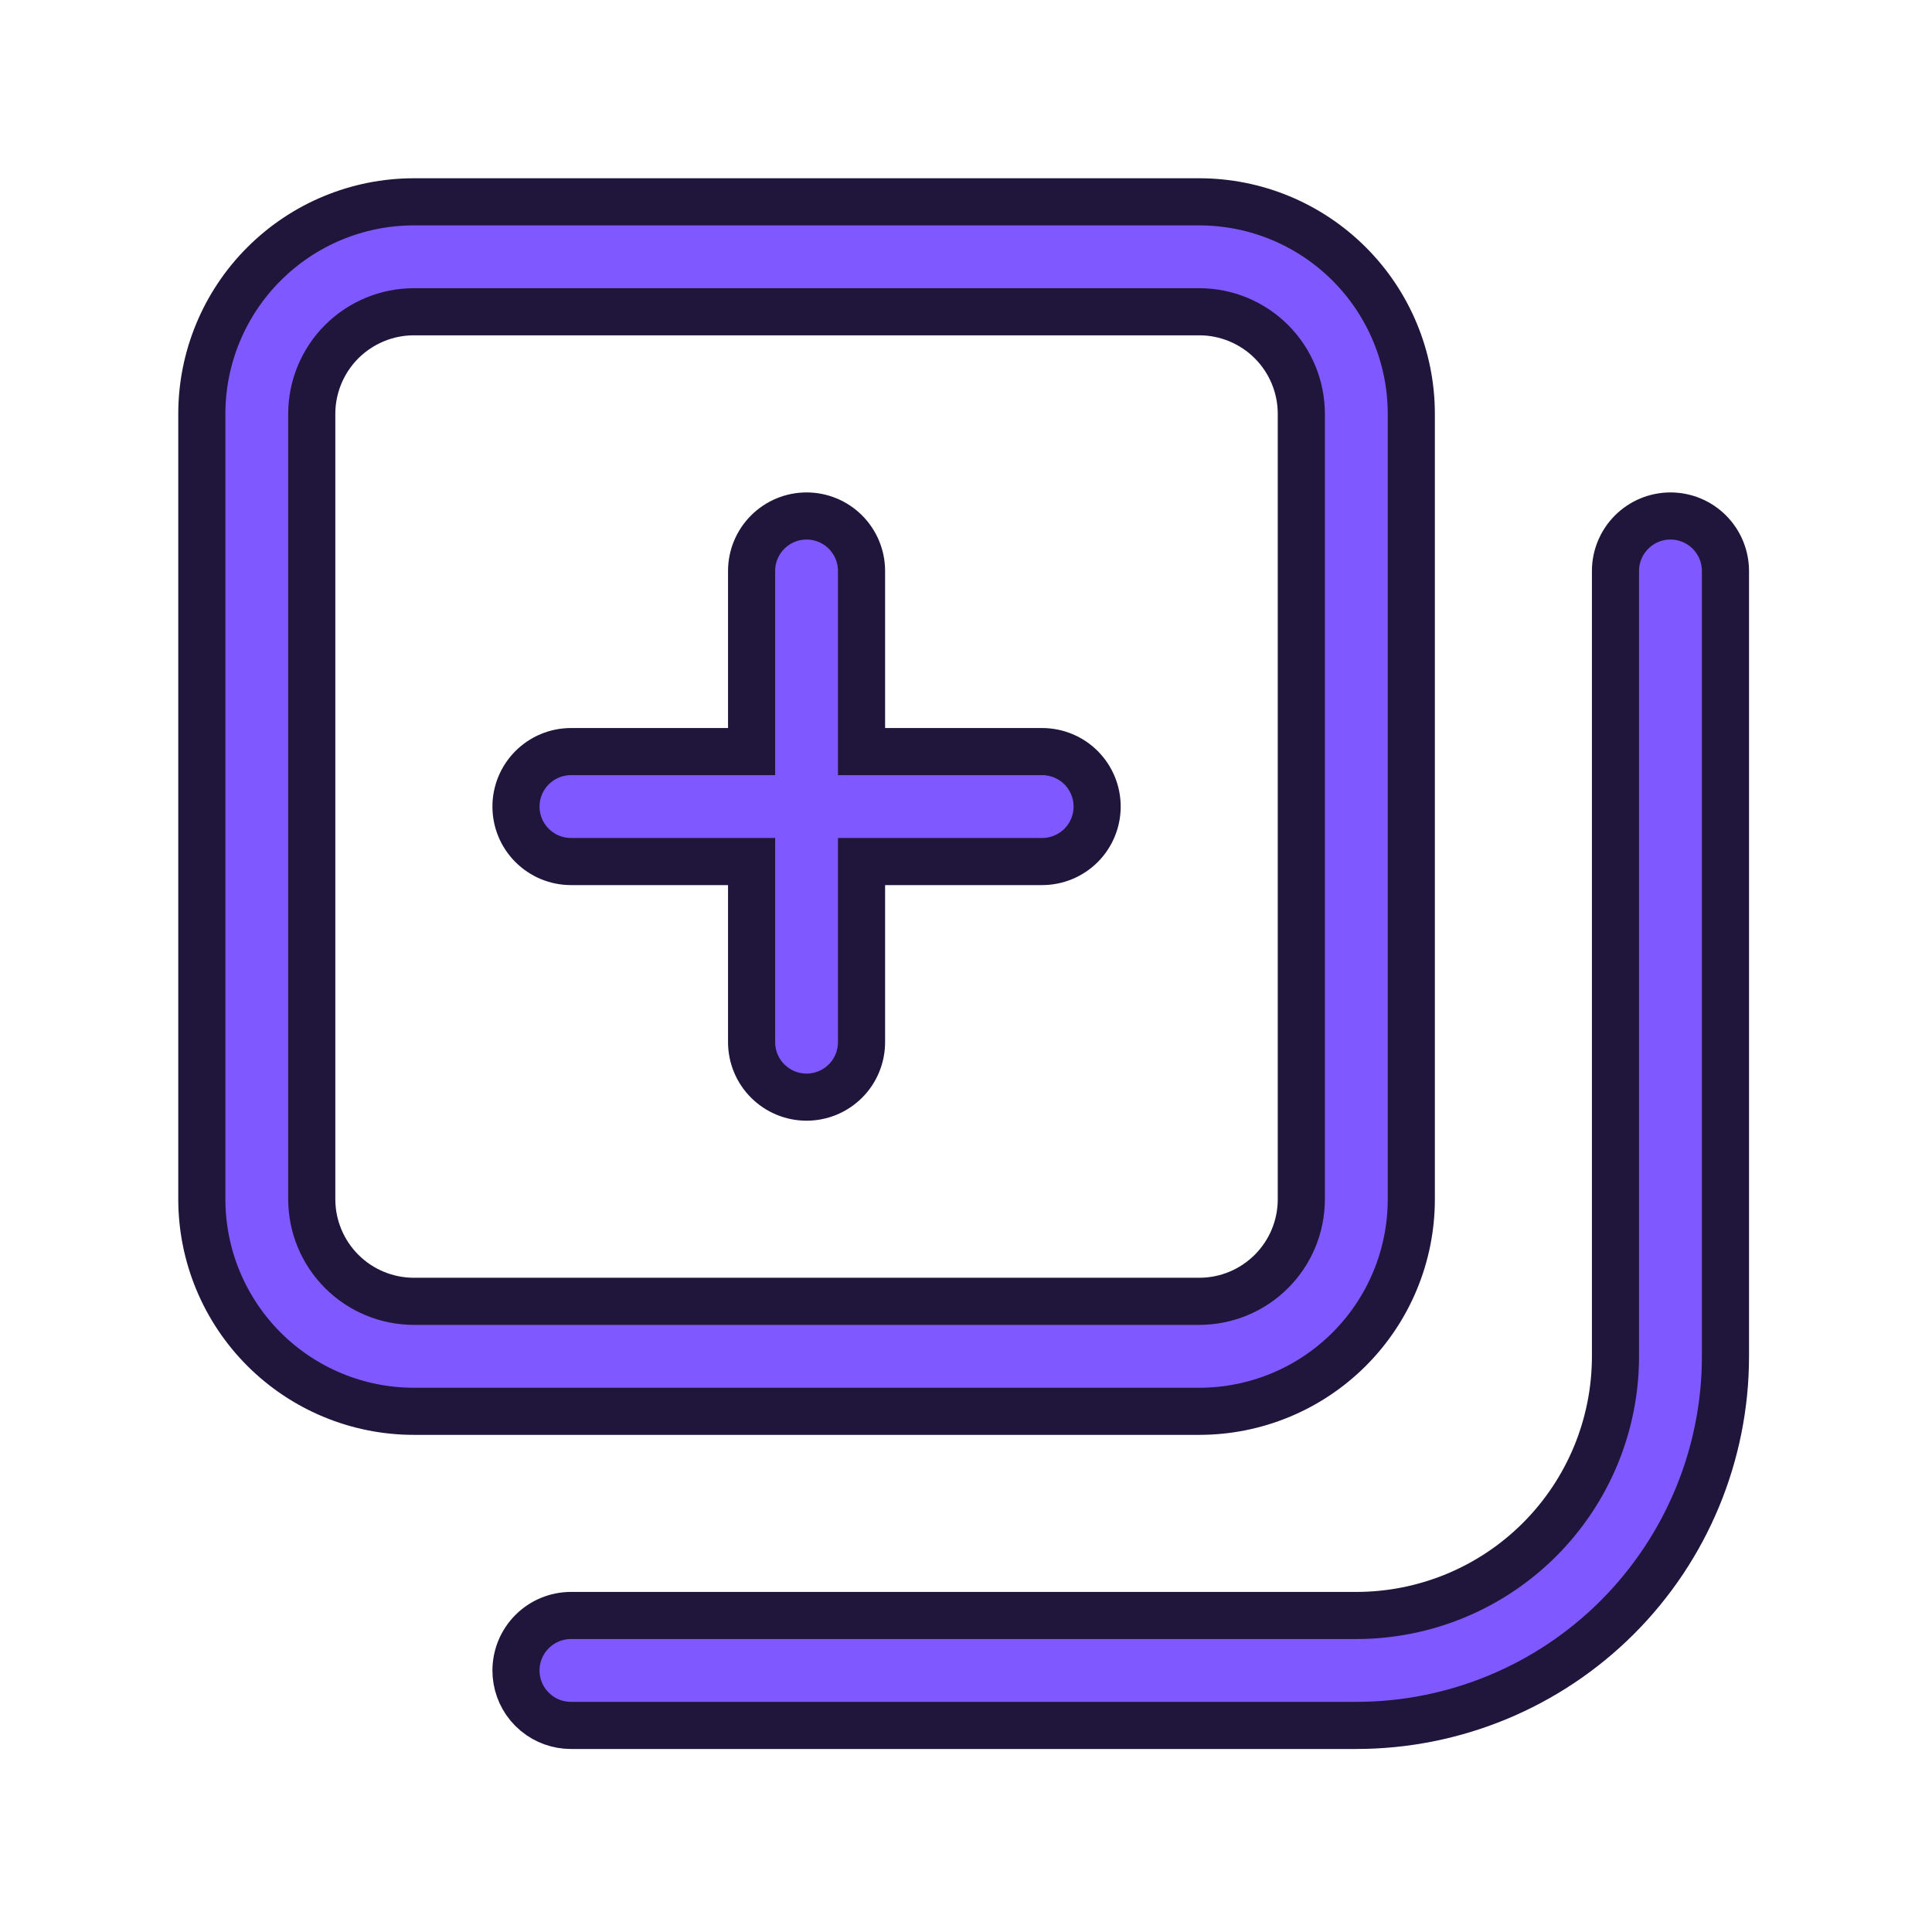
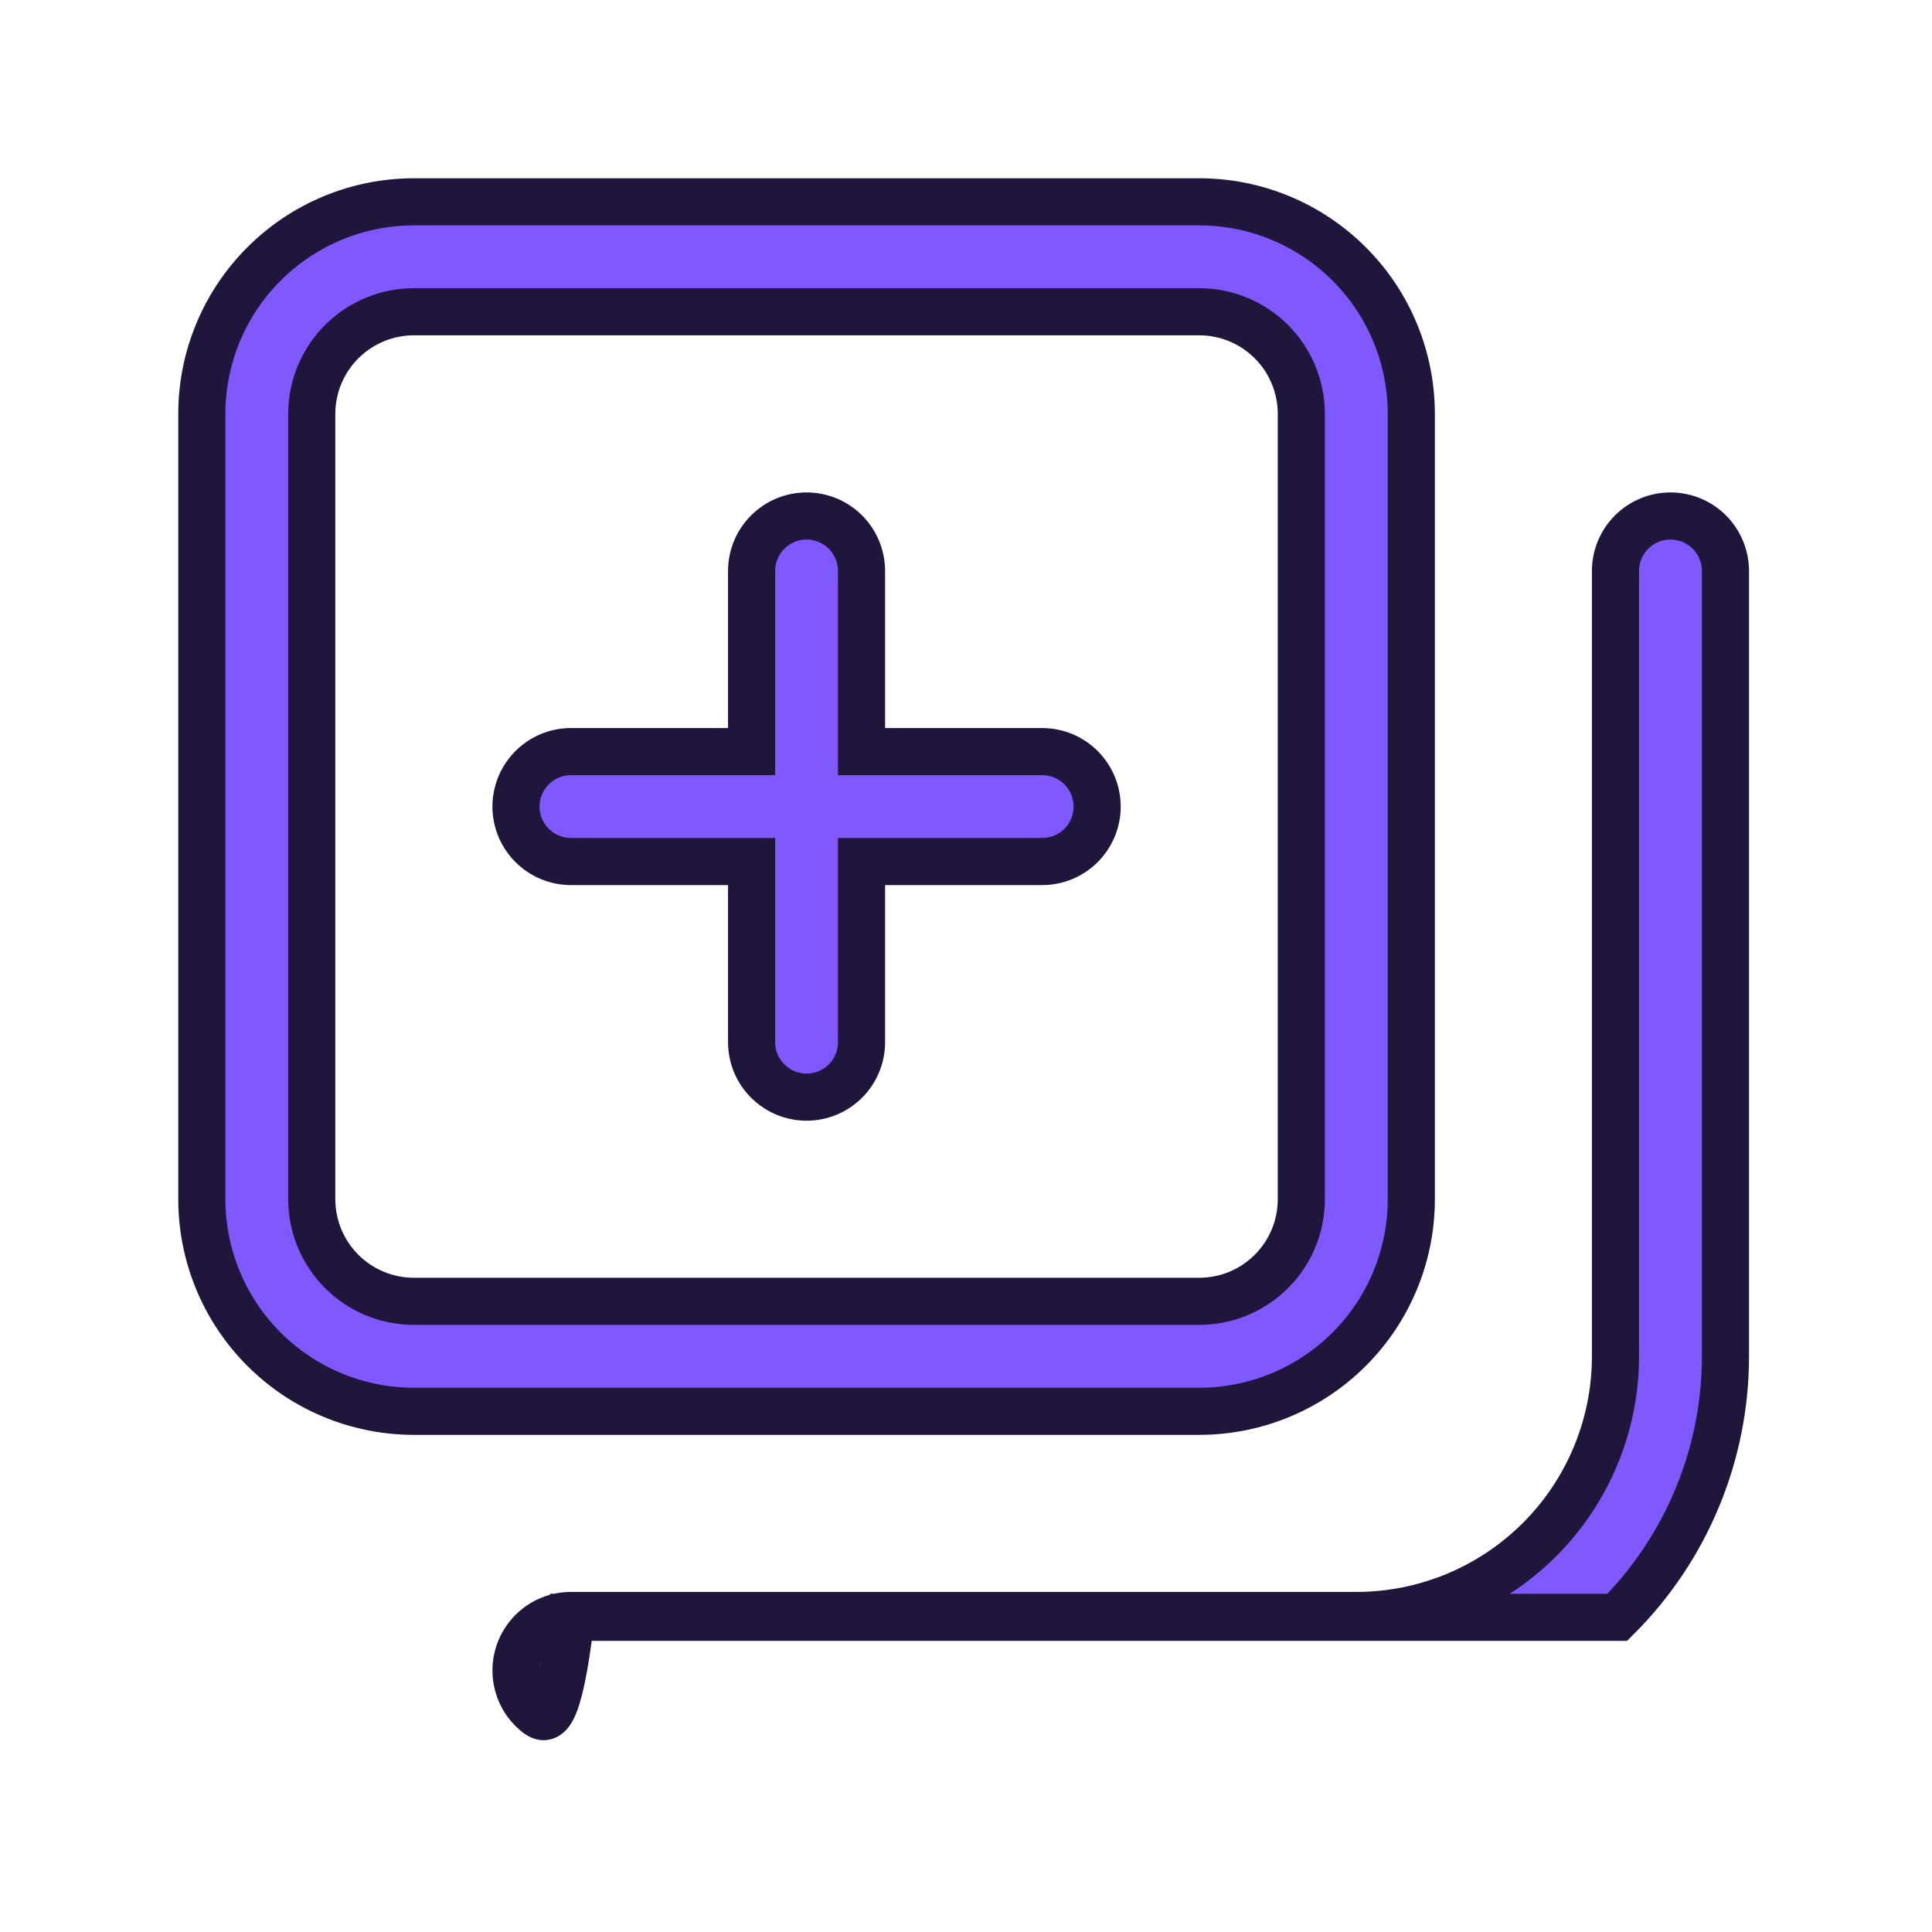
<svg xmlns="http://www.w3.org/2000/svg" width="41" height="41" viewBox="0 0 41 41" fill="none">
-   <path d="M35.45 10.95C35.76 10.95 36.056 11.073 36.275 11.292C36.493 11.511 36.616 11.807 36.617 12.116V28.783C36.617 30.861 35.791 32.853 34.322 34.322C32.853 35.791 30.861 36.616 28.783 36.616H12.117C11.846 36.616 11.585 36.523 11.377 36.352L11.292 36.274L11.214 36.19C11.044 35.982 10.95 35.721 10.95 35.45C10.95 35.141 11.073 34.844 11.292 34.625C11.511 34.406 11.807 34.283 12.117 34.283H28.783C30.242 34.283 31.641 33.703 32.672 32.672C33.704 31.64 34.283 30.242 34.283 28.783V12.116C34.283 11.807 34.407 11.511 34.625 11.292C34.844 11.073 35.141 10.95 35.45 10.95ZM8.783 4.283H25.45C26.644 4.283 27.788 4.758 28.632 5.602C29.476 6.445 29.95 7.59 29.95 8.783V25.45C29.95 26.644 29.476 27.788 28.632 28.632C27.788 29.476 26.644 29.95 25.45 29.95H8.783C7.59 29.95 6.446 29.476 5.602 28.632C4.758 27.788 4.284 26.644 4.283 25.45V8.783C4.283 7.59 4.758 6.445 5.602 5.602C6.446 4.758 7.59 4.283 8.783 4.283ZM8.783 6.616C8.209 6.616 7.658 6.845 7.251 7.251C6.845 7.657 6.616 8.209 6.616 8.783V25.45C6.617 26.025 6.845 26.575 7.251 26.981C7.658 27.388 8.209 27.616 8.783 27.616H25.45C26.025 27.616 26.575 27.388 26.982 26.981C27.388 26.575 27.616 26.025 27.616 25.45V8.783C27.616 8.209 27.388 7.657 26.982 7.251C26.576 6.845 26.025 6.616 25.45 6.616H8.783ZM17.116 10.95C17.426 10.95 17.723 11.073 17.942 11.292C18.16 11.511 18.283 11.807 18.283 12.116V15.95H22.116C22.426 15.95 22.723 16.073 22.942 16.292C23.16 16.511 23.283 16.807 23.283 17.116C23.283 17.426 23.16 17.723 22.942 17.941C22.723 18.16 22.426 18.283 22.116 18.283H18.283V22.116C18.283 22.426 18.16 22.723 17.942 22.941C17.723 23.16 17.426 23.283 17.116 23.283C16.807 23.283 16.511 23.16 16.292 22.941C16.073 22.723 15.95 22.426 15.95 22.116V18.283H12.117C11.807 18.283 11.511 18.16 11.292 17.941C11.073 17.723 10.95 17.426 10.95 17.116C10.95 16.807 11.073 16.511 11.292 16.292C11.511 16.073 11.807 15.95 12.117 15.95H15.95V12.116C15.95 11.807 16.073 11.511 16.292 11.292C16.511 11.073 16.807 10.95 17.116 10.95Z" fill="#7F58FF" stroke="#20163C" />
+   <path d="M35.45 10.95C35.76 10.95 36.056 11.073 36.275 11.292C36.493 11.511 36.616 11.807 36.617 12.116V28.783C36.617 30.861 35.791 32.853 34.322 34.322H12.117C11.846 36.616 11.585 36.523 11.377 36.352L11.292 36.274L11.214 36.19C11.044 35.982 10.95 35.721 10.95 35.45C10.95 35.141 11.073 34.844 11.292 34.625C11.511 34.406 11.807 34.283 12.117 34.283H28.783C30.242 34.283 31.641 33.703 32.672 32.672C33.704 31.64 34.283 30.242 34.283 28.783V12.116C34.283 11.807 34.407 11.511 34.625 11.292C34.844 11.073 35.141 10.95 35.45 10.95ZM8.783 4.283H25.45C26.644 4.283 27.788 4.758 28.632 5.602C29.476 6.445 29.95 7.59 29.95 8.783V25.45C29.95 26.644 29.476 27.788 28.632 28.632C27.788 29.476 26.644 29.95 25.45 29.95H8.783C7.59 29.95 6.446 29.476 5.602 28.632C4.758 27.788 4.284 26.644 4.283 25.45V8.783C4.283 7.59 4.758 6.445 5.602 5.602C6.446 4.758 7.59 4.283 8.783 4.283ZM8.783 6.616C8.209 6.616 7.658 6.845 7.251 7.251C6.845 7.657 6.616 8.209 6.616 8.783V25.45C6.617 26.025 6.845 26.575 7.251 26.981C7.658 27.388 8.209 27.616 8.783 27.616H25.45C26.025 27.616 26.575 27.388 26.982 26.981C27.388 26.575 27.616 26.025 27.616 25.45V8.783C27.616 8.209 27.388 7.657 26.982 7.251C26.576 6.845 26.025 6.616 25.45 6.616H8.783ZM17.116 10.95C17.426 10.95 17.723 11.073 17.942 11.292C18.16 11.511 18.283 11.807 18.283 12.116V15.95H22.116C22.426 15.95 22.723 16.073 22.942 16.292C23.16 16.511 23.283 16.807 23.283 17.116C23.283 17.426 23.16 17.723 22.942 17.941C22.723 18.16 22.426 18.283 22.116 18.283H18.283V22.116C18.283 22.426 18.16 22.723 17.942 22.941C17.723 23.16 17.426 23.283 17.116 23.283C16.807 23.283 16.511 23.16 16.292 22.941C16.073 22.723 15.95 22.426 15.95 22.116V18.283H12.117C11.807 18.283 11.511 18.16 11.292 17.941C11.073 17.723 10.95 17.426 10.95 17.116C10.95 16.807 11.073 16.511 11.292 16.292C11.511 16.073 11.807 15.95 12.117 15.95H15.95V12.116C15.95 11.807 16.073 11.511 16.292 11.292C16.511 11.073 16.807 10.95 17.116 10.95Z" fill="#7F58FF" stroke="#20163C" />
</svg>